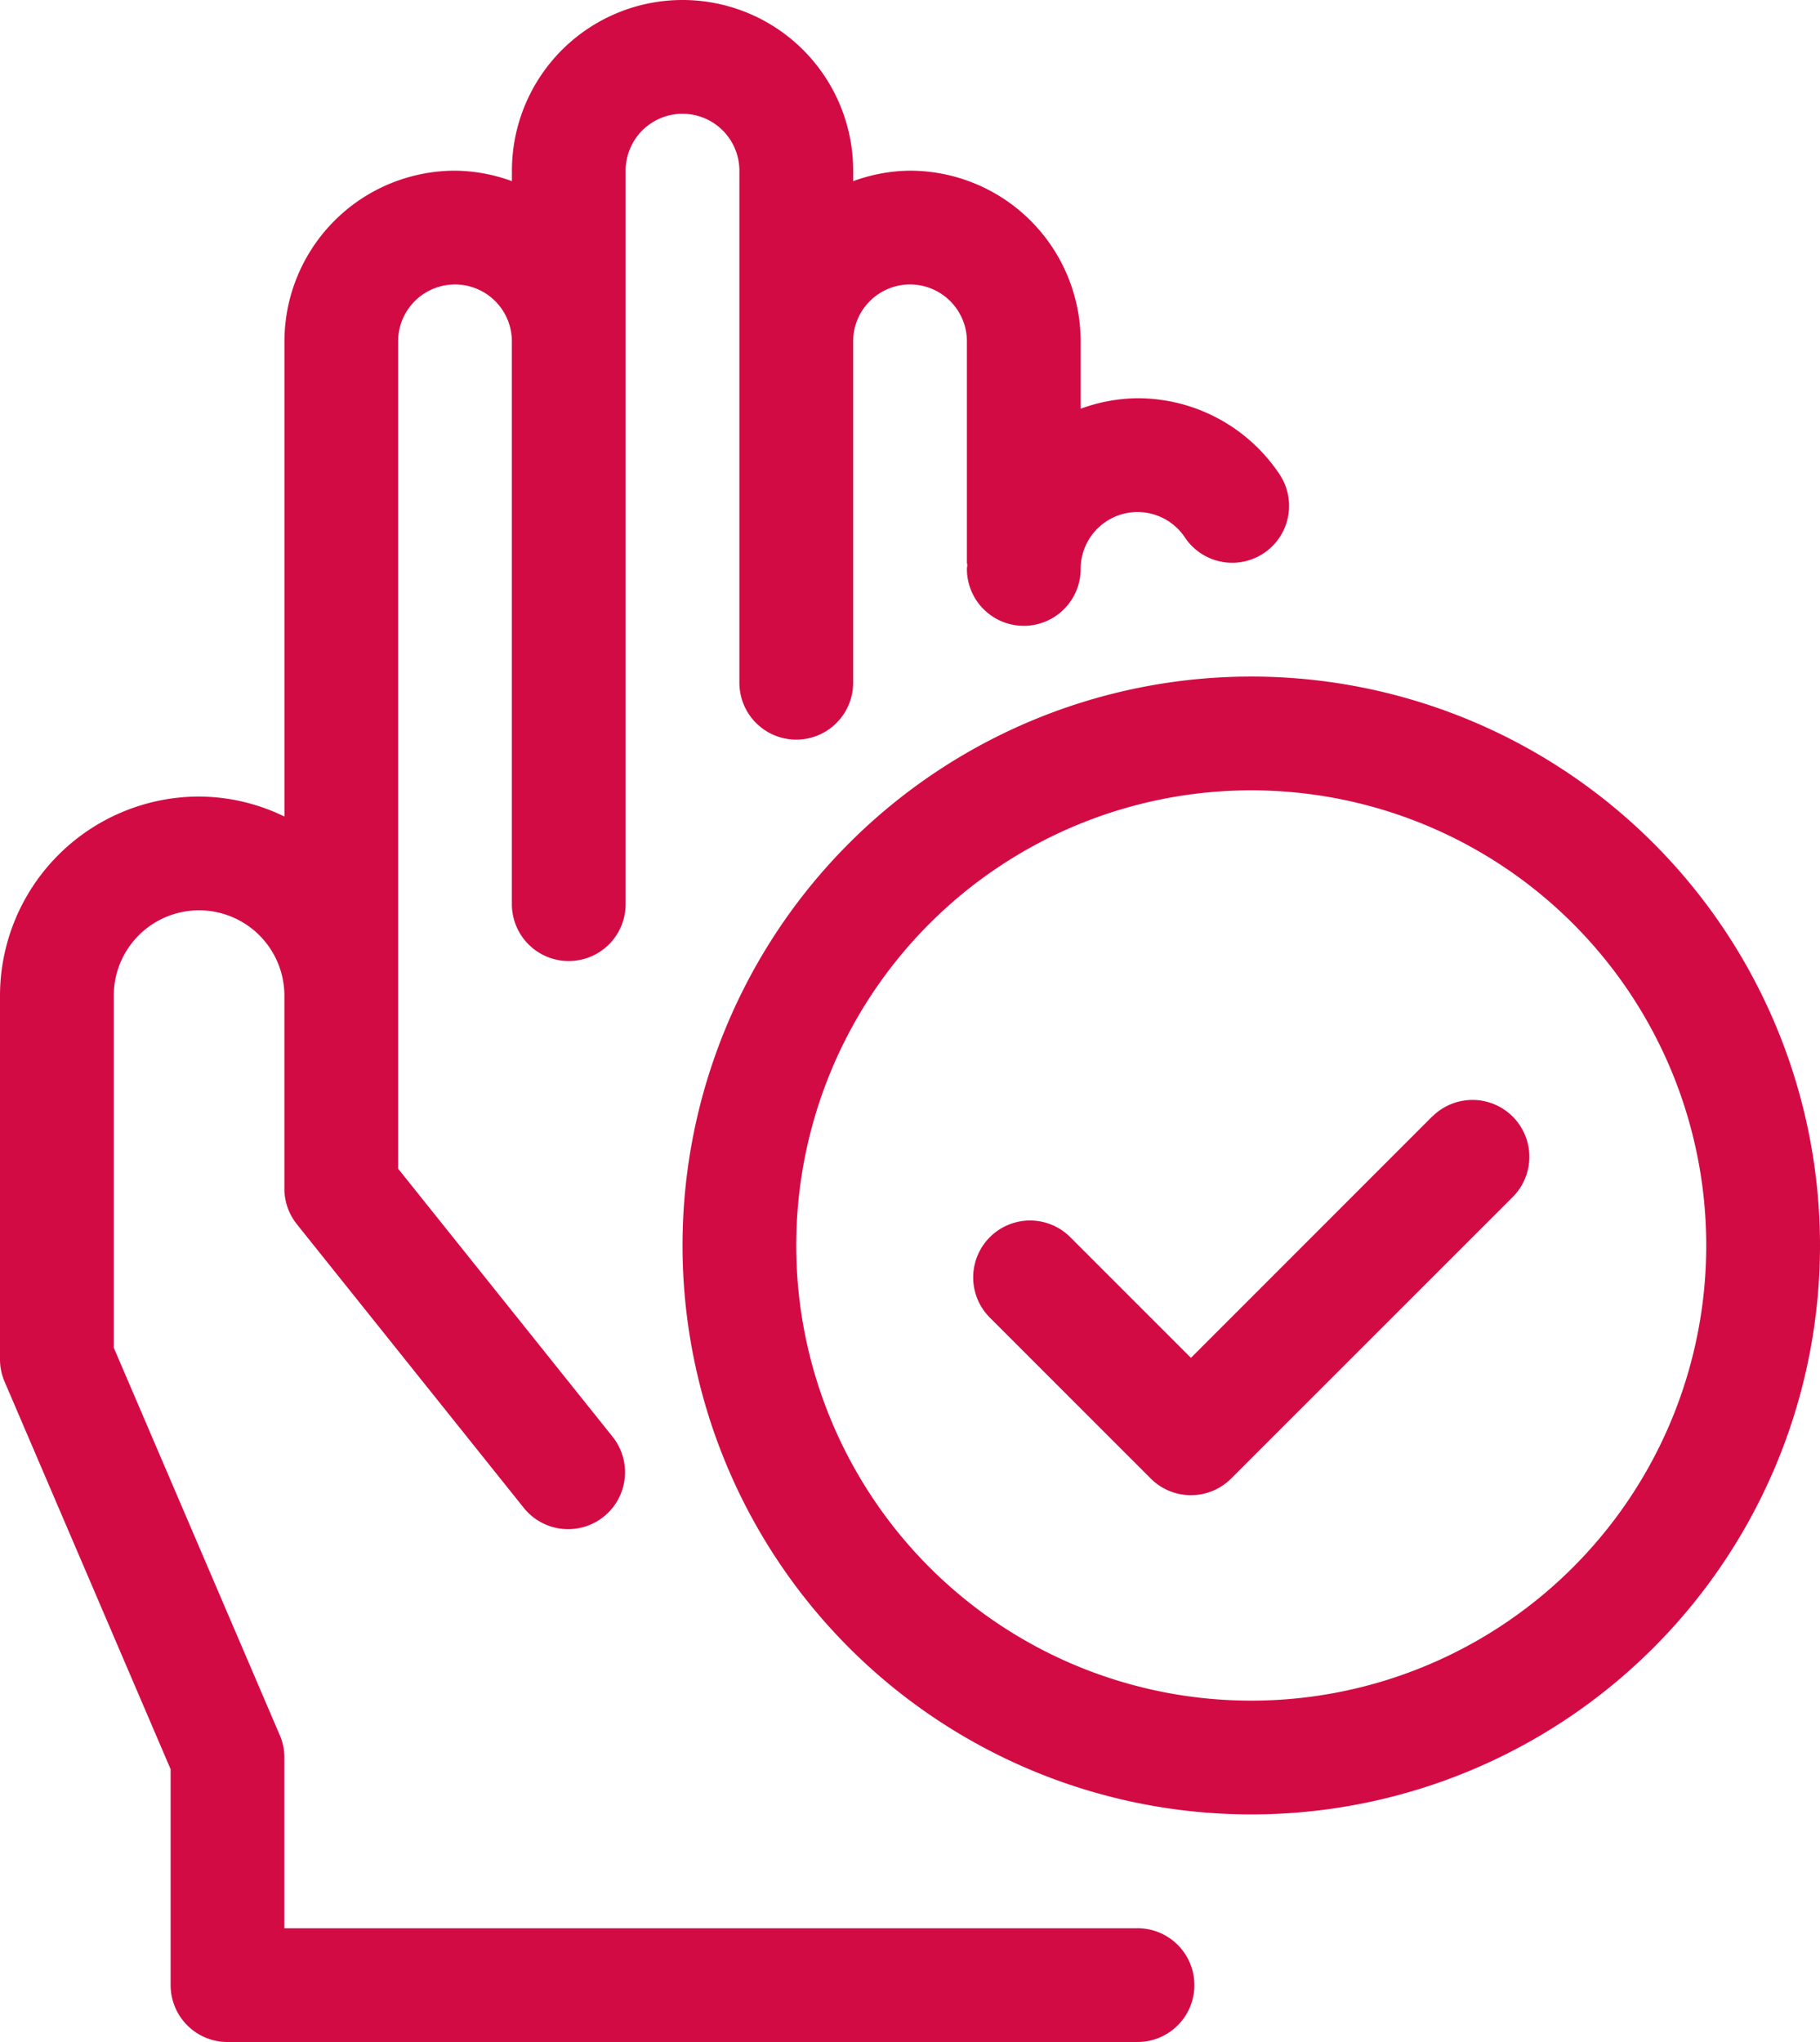
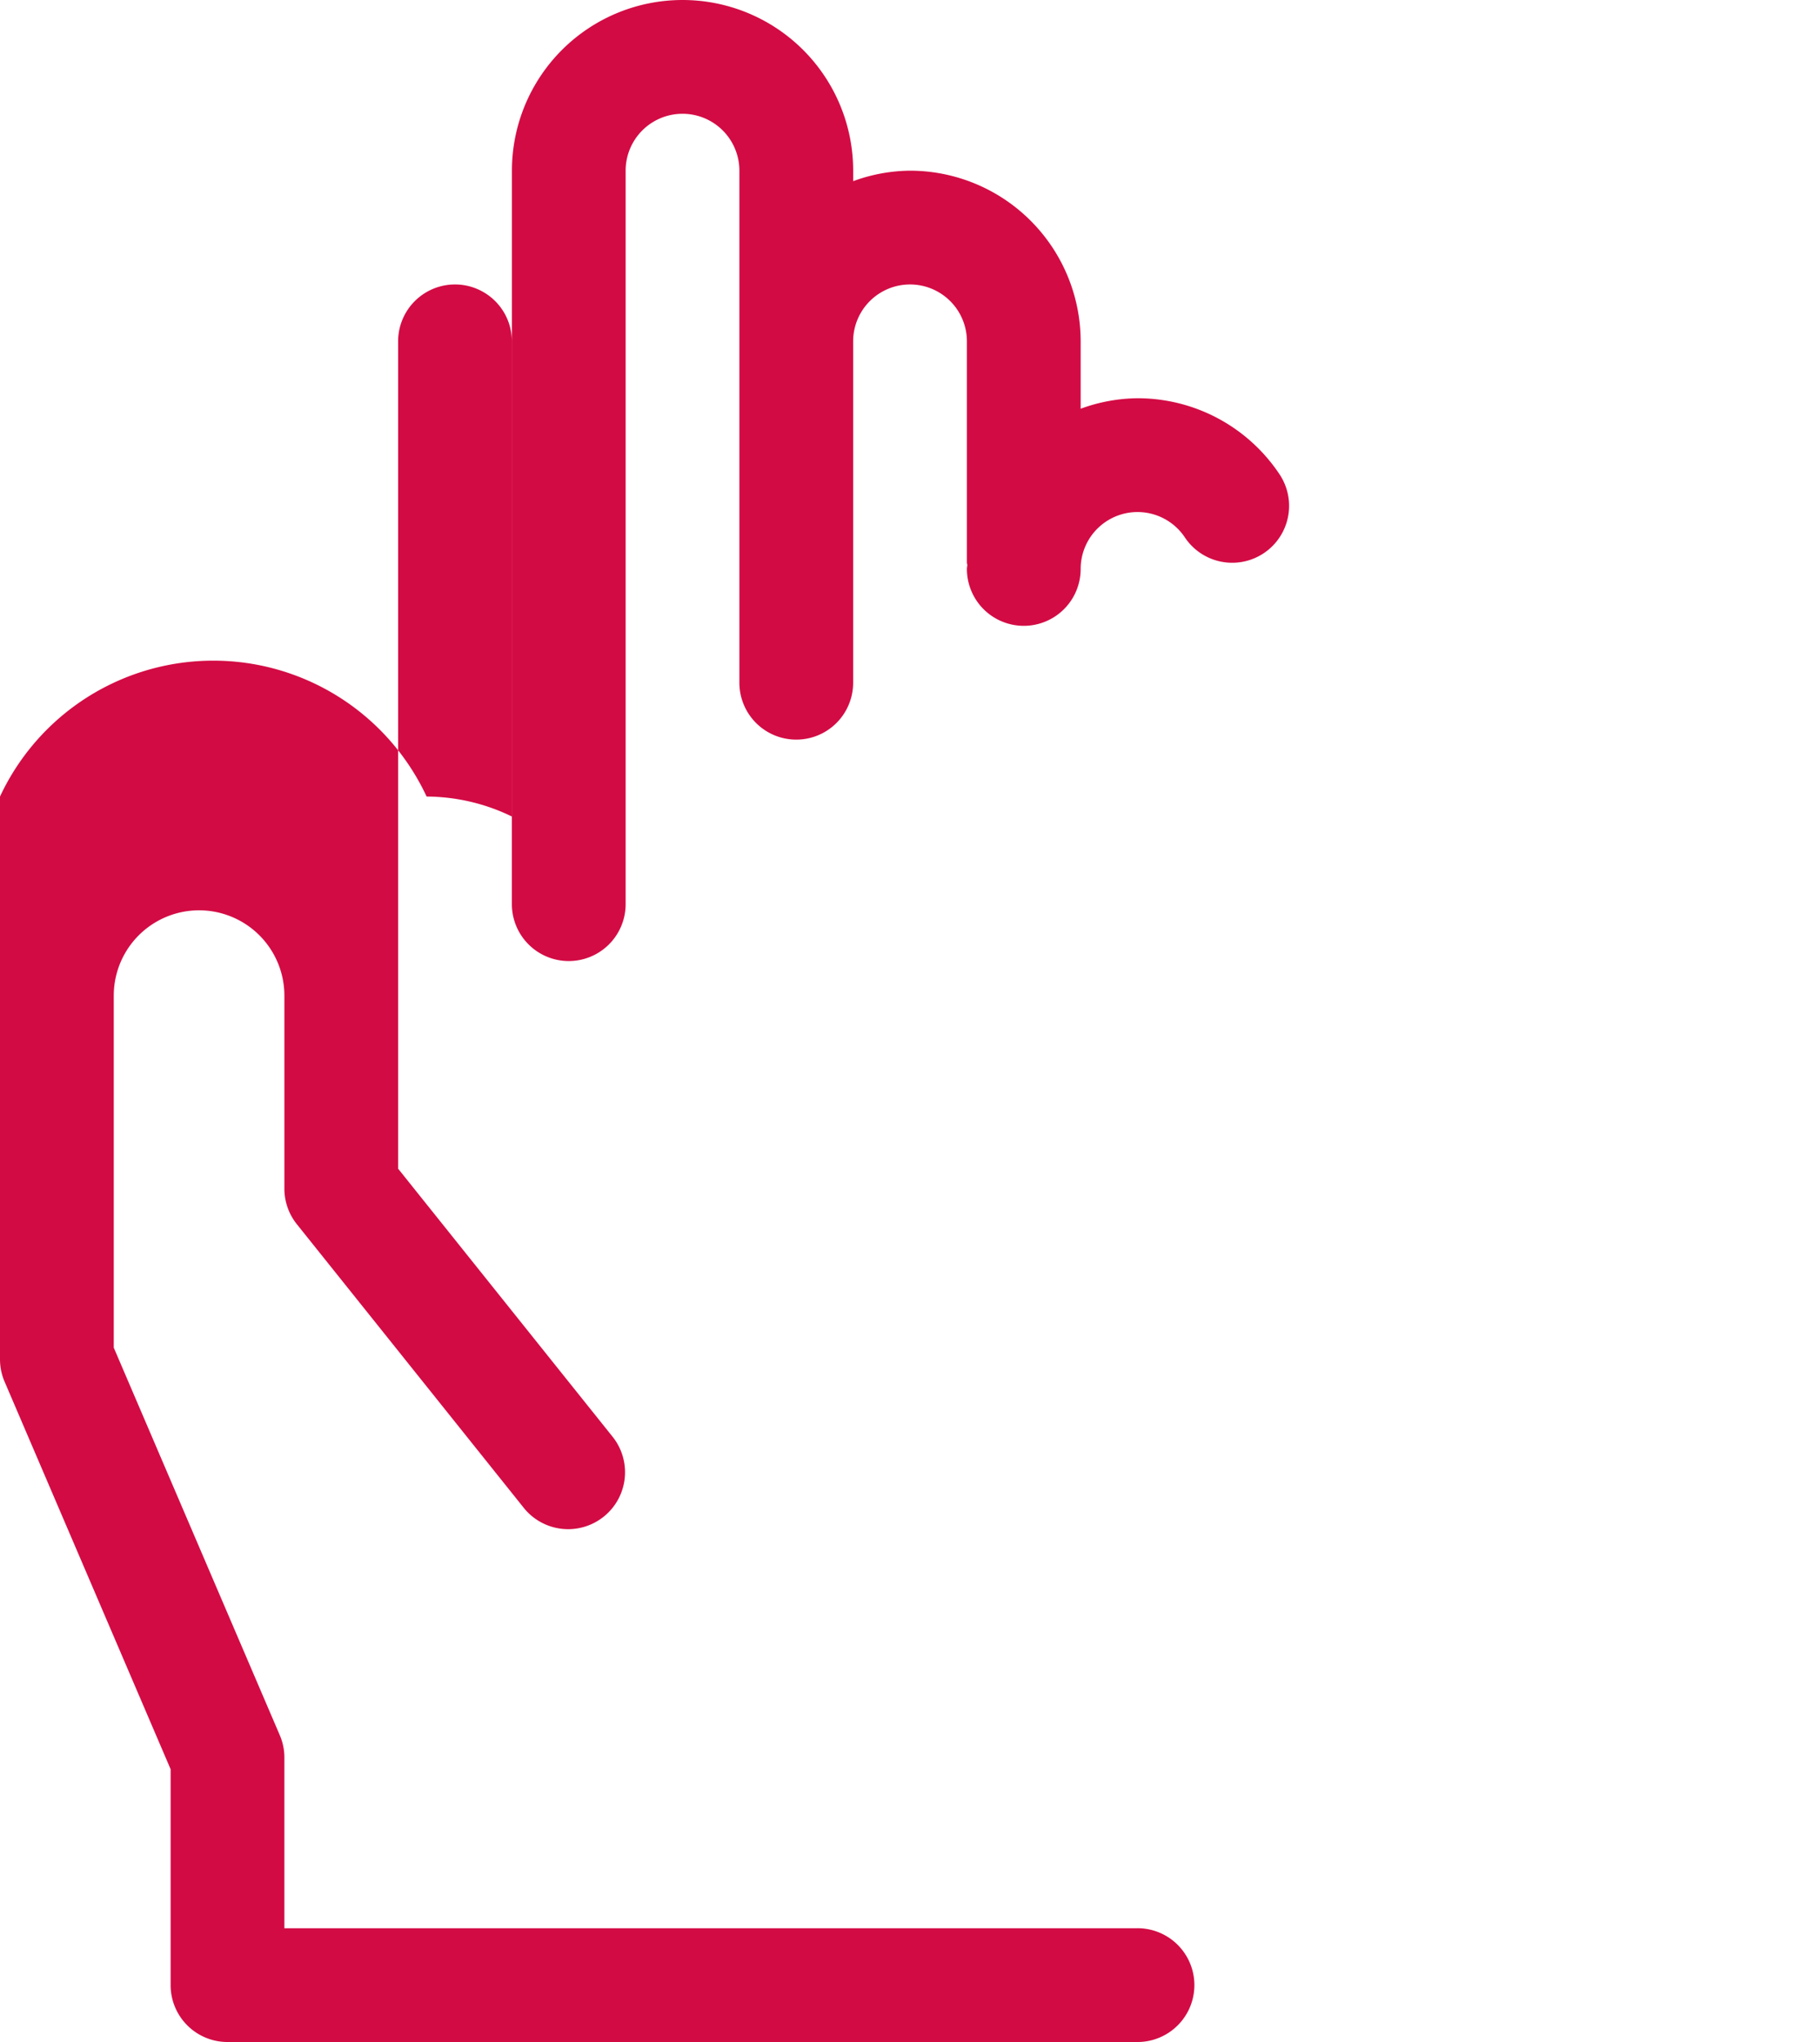
<svg xmlns="http://www.w3.org/2000/svg" width="71.147" height="79.799" viewBox="0 0 71.147 79.799">
  <g id="noun_Hand_Wash_3321308" data-name="noun_Hand Wash_3321308" transform="translate(-8 -6.108)">
-     <path id="Path_46" data-name="Path 46" d="M52.467,81.461H19.117v-6.67a2.2,2.2,0,0,0-.18-.875l-6.49-15.144V45.017a3.335,3.335,0,1,1,6.67,0v7.541a2.222,2.222,0,0,0,.487,1.39L28.5,65.064a2.224,2.224,0,0,0,3.472-2.779L23.563,51.778V19.448a2.223,2.223,0,1,1,4.447,0V41.441a2.223,2.223,0,1,0,4.447,0V12.778a2.223,2.223,0,1,1,4.447,0v20.01a2.223,2.223,0,0,0,4.447,0V19.448a2.223,2.223,0,1,1,4.447,0V28.1c0,.028.015.052.016.08,0,.055-.016.106-.016.161a2.223,2.223,0,1,0,4.447,0,2.223,2.223,0,0,1,4.074-1.231,2.223,2.223,0,1,0,3.7-2.467,6.662,6.662,0,0,0-5.551-2.972,6.589,6.589,0,0,0-2.223.41V19.448a6.677,6.677,0,0,0-6.67-6.67,6.589,6.589,0,0,0-2.223.41v-.41a6.67,6.67,0,1,0-13.34,0v.41a6.589,6.589,0,0,0-2.223-.41,6.677,6.677,0,0,0-6.67,6.67V38.017a7.693,7.693,0,0,0-3.335-.781A7.791,7.791,0,0,0,8,45.018v14.21a2.2,2.2,0,0,0,.18.875l6.49,15.144v8.437a2.223,2.223,0,0,0,2.223,2.223H52.467a2.223,2.223,0,1,0,0-4.447Z" transform="translate(0 0)" fill="#d30b44" />
-     <path id="Path_47" data-name="Path 47" d="M42.233,18A22.233,22.233,0,1,0,64.467,40.233,22.233,22.233,0,0,0,42.233,18Zm0,40.02A17.787,17.787,0,1,1,60.02,40.233,17.787,17.787,0,0,1,42.233,58.02Z" transform="translate(14.68 14.547)" fill="#d30b44" />
-     <path id="Path_48" data-name="Path 48" d="M43.055,26.091l-9.432,9.432-4.717-4.716a2.223,2.223,0,1,0-3.144,3.144l6.289,6.288a2.223,2.223,0,0,0,3.144,0l11.006-11a2.223,2.223,0,1,0-3.144-3.144Z" transform="translate(20.933 23.648)" fill="#d30b44" />
+     <path id="Path_46" data-name="Path 46" d="M52.467,81.461H19.117v-6.67a2.2,2.2,0,0,0-.18-.875l-6.49-15.144V45.017a3.335,3.335,0,1,1,6.67,0v7.541a2.222,2.222,0,0,0,.487,1.39L28.5,65.064a2.224,2.224,0,0,0,3.472-2.779L23.563,51.778V19.448a2.223,2.223,0,1,1,4.447,0V41.441a2.223,2.223,0,1,0,4.447,0V12.778a2.223,2.223,0,1,1,4.447,0v20.01a2.223,2.223,0,0,0,4.447,0V19.448a2.223,2.223,0,1,1,4.447,0V28.1c0,.028.015.052.016.08,0,.055-.016.106-.016.161a2.223,2.223,0,1,0,4.447,0,2.223,2.223,0,0,1,4.074-1.231,2.223,2.223,0,1,0,3.7-2.467,6.662,6.662,0,0,0-5.551-2.972,6.589,6.589,0,0,0-2.223.41V19.448a6.677,6.677,0,0,0-6.67-6.67,6.589,6.589,0,0,0-2.223.41v-.41a6.67,6.67,0,1,0-13.34,0v.41V38.017a7.693,7.693,0,0,0-3.335-.781A7.791,7.791,0,0,0,8,45.018v14.21a2.2,2.2,0,0,0,.18.875l6.49,15.144v8.437a2.223,2.223,0,0,0,2.223,2.223H52.467a2.223,2.223,0,1,0,0-4.447Z" transform="translate(0 0)" fill="#d30b44" />
  </g>
</svg>